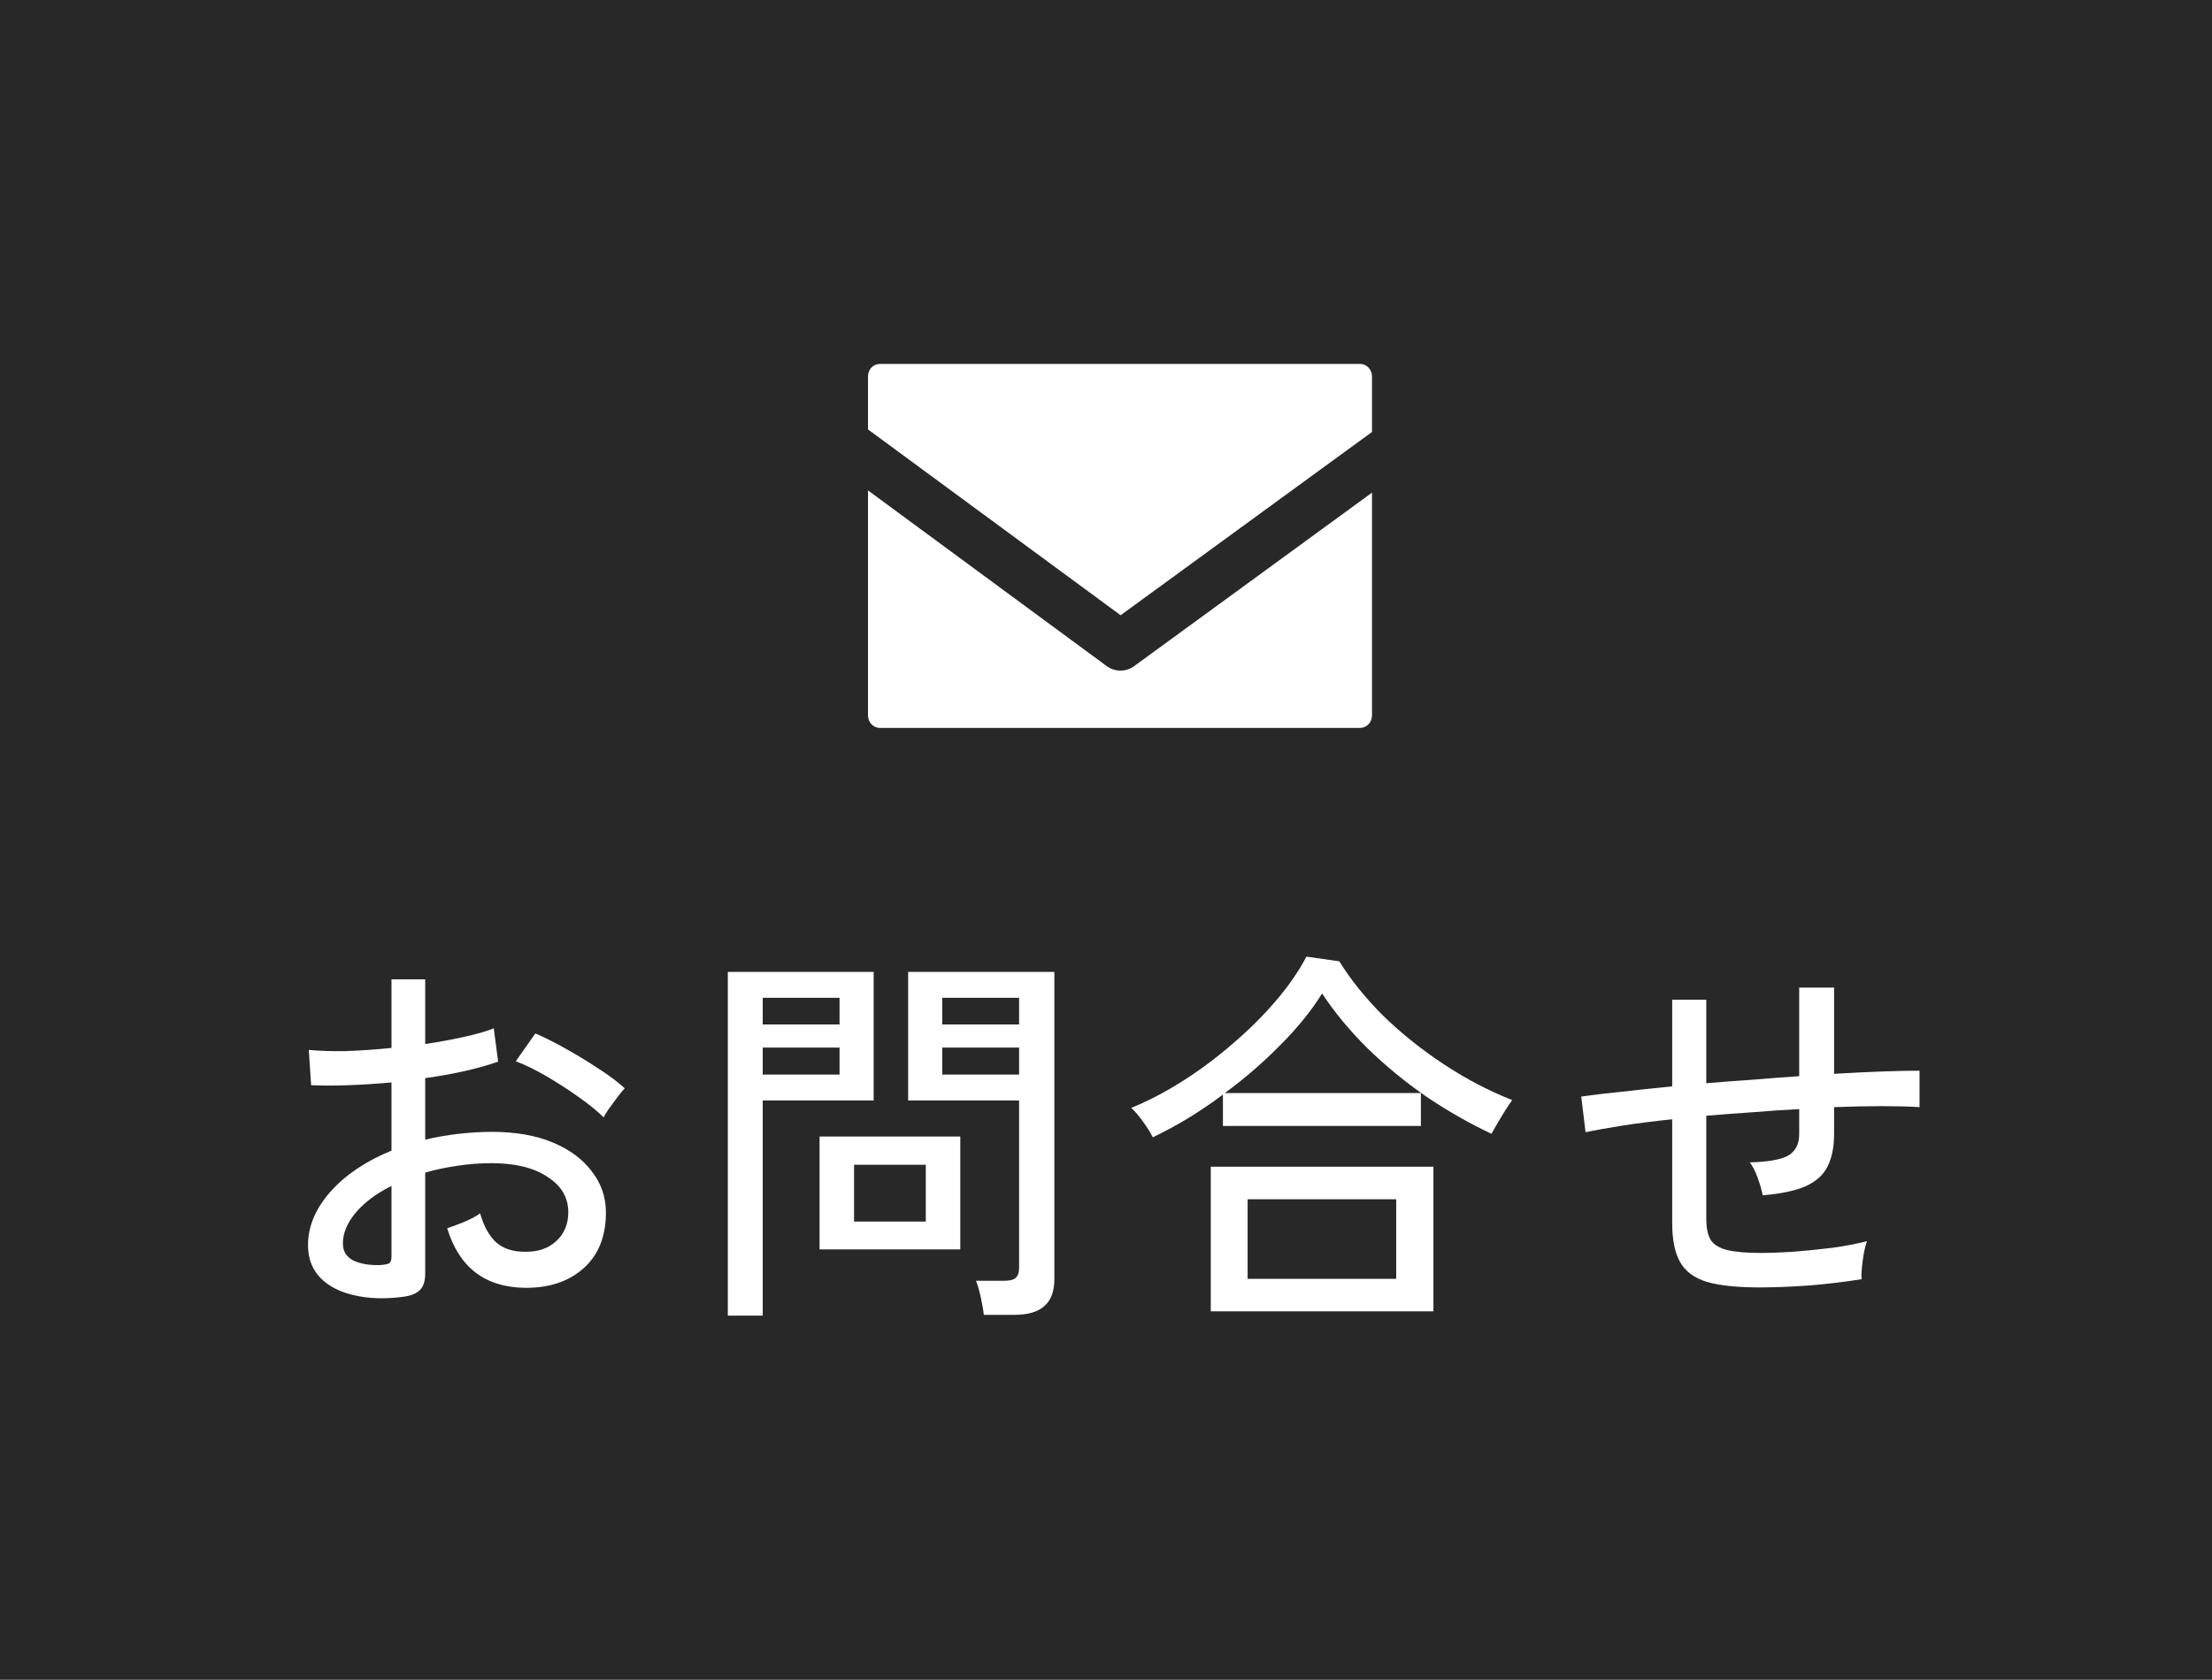
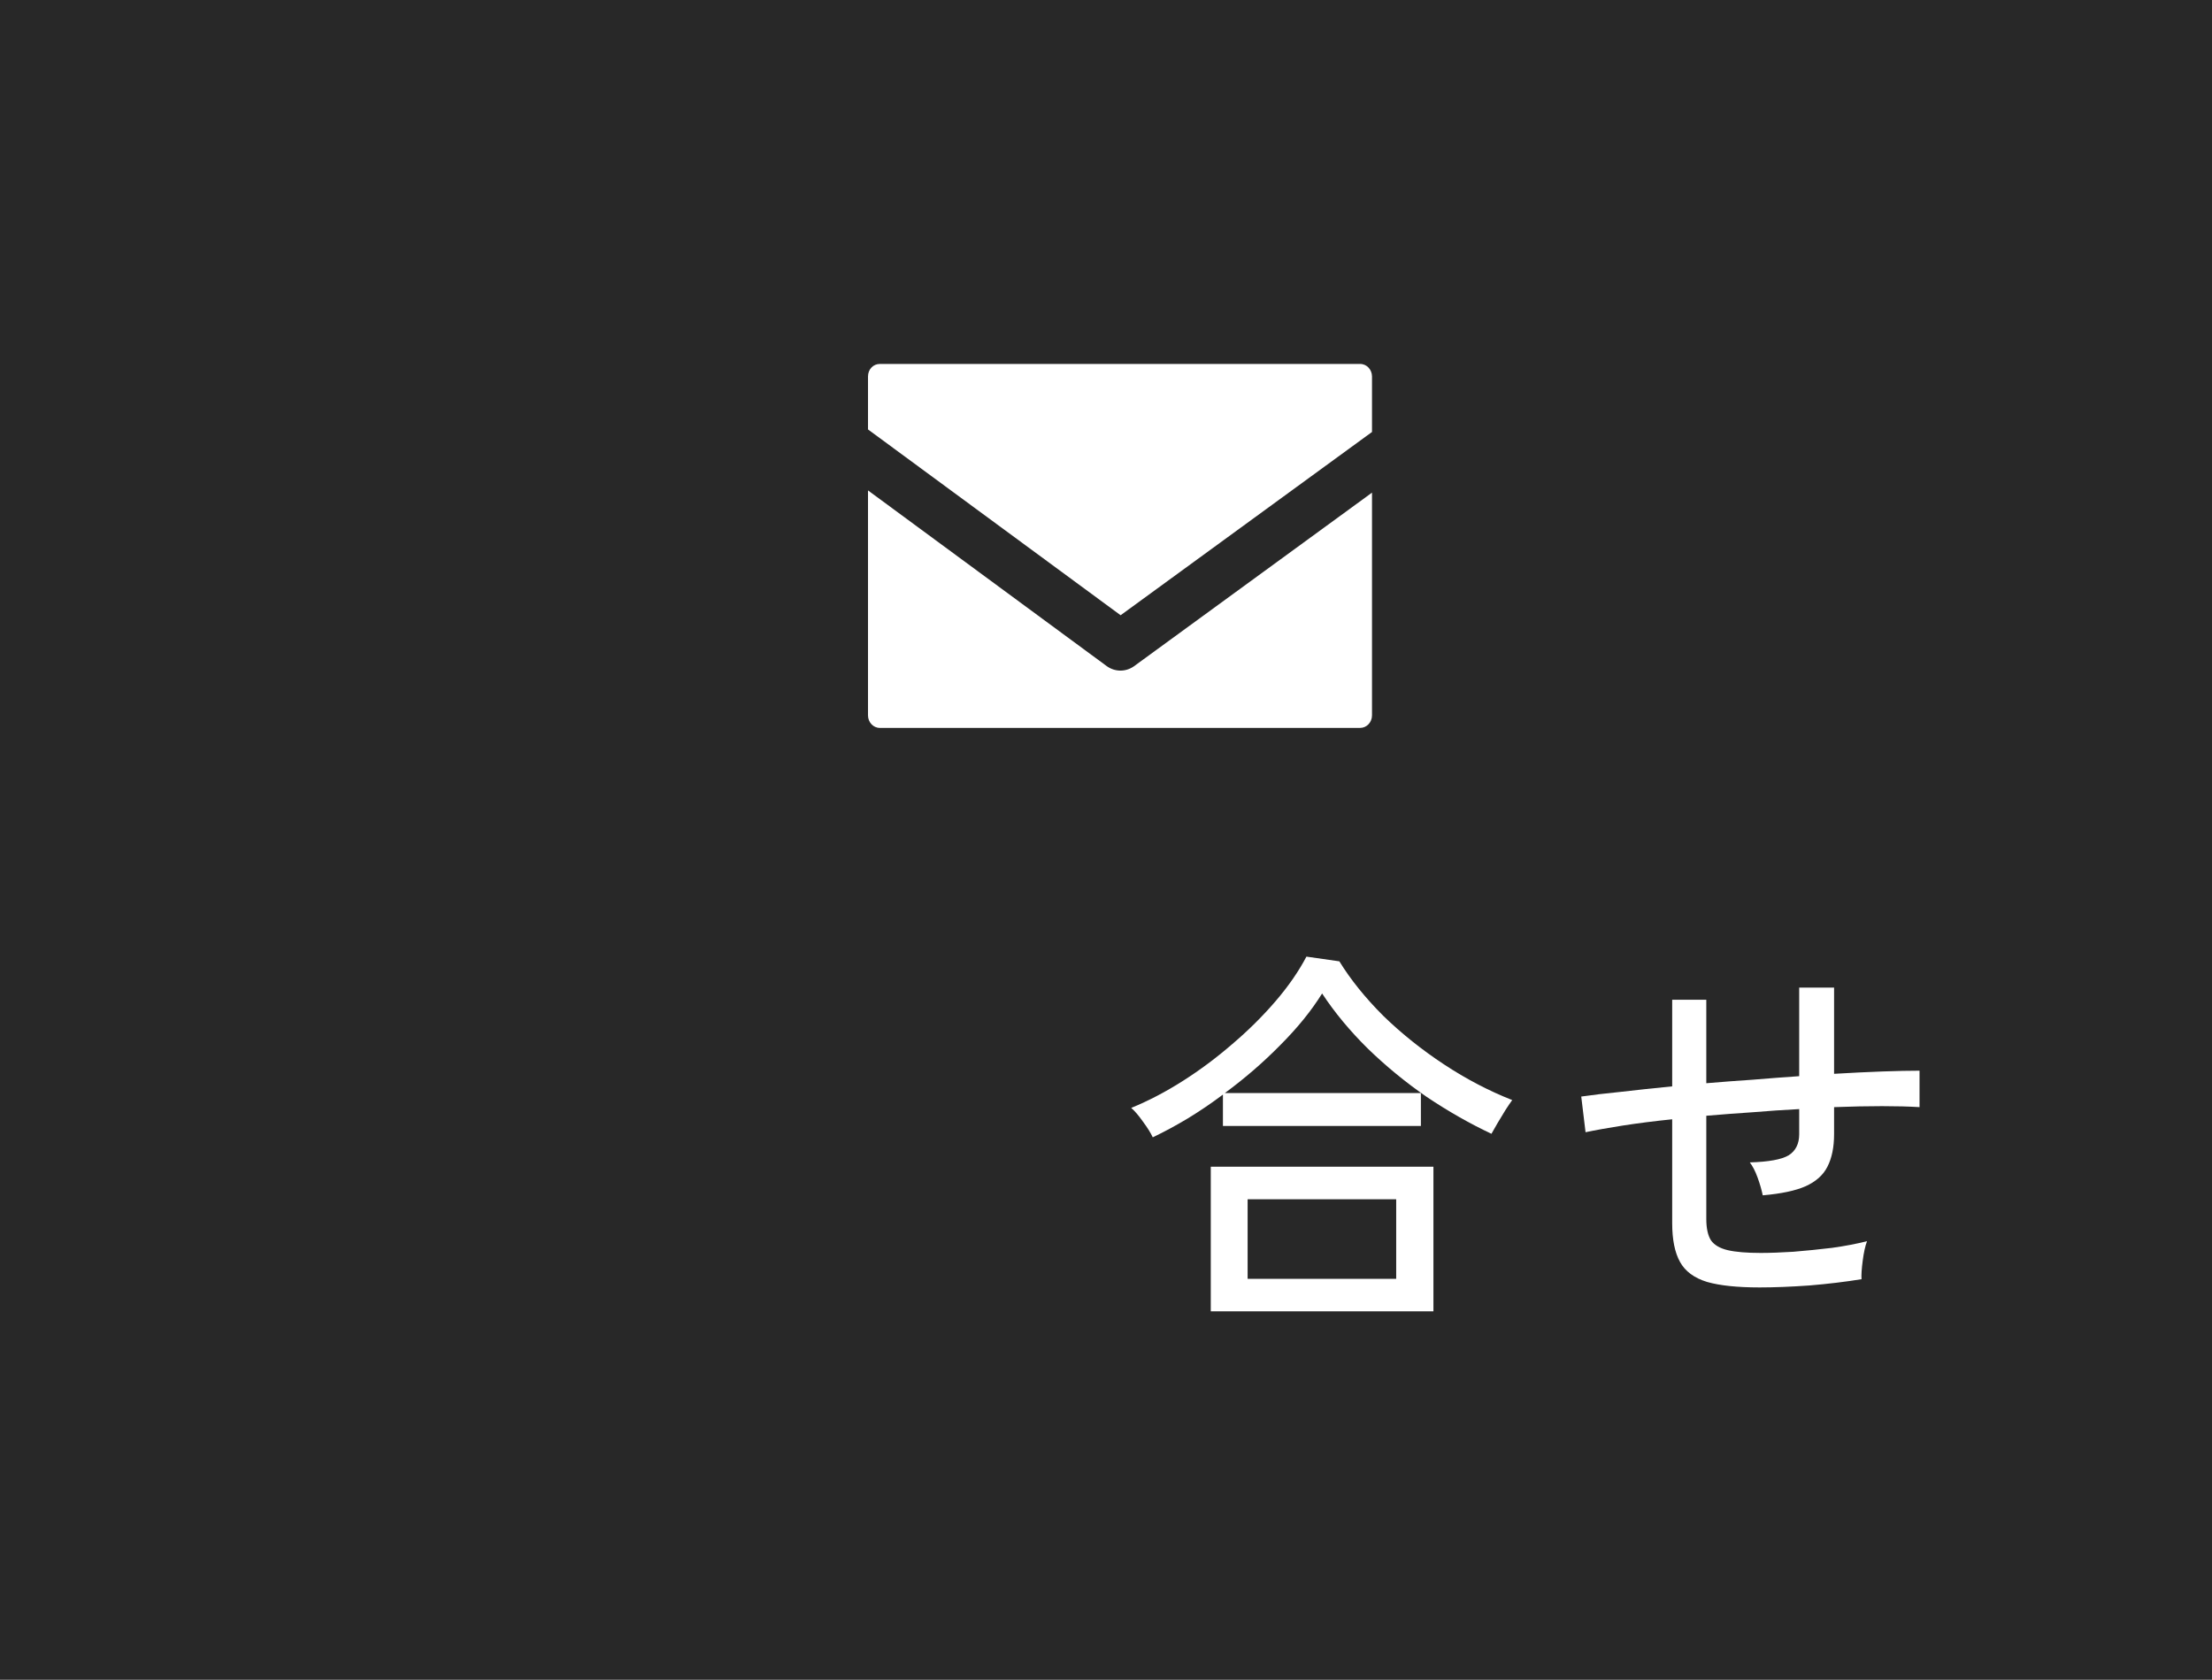
<svg xmlns="http://www.w3.org/2000/svg" width="79" height="60" viewBox="0 0 79 60" fill="none">
-   <path d="M0 0H79V60H0V0Z" fill="#282828" />
+   <path d="M0 0H79V60H0Z" fill="#282828" />
  <path d="M62.843 45.986C62.049 45.986 61.424 45.921 60.967 45.79C60.509 45.65 60.187 45.412 60.001 45.076C59.814 44.74 59.721 44.278 59.721 43.69V39.98C59.086 40.045 58.498 40.12 57.957 40.204C57.425 40.288 56.981 40.367 56.627 40.442L56.473 39.168C56.855 39.112 57.327 39.056 57.887 39C58.447 38.935 59.058 38.869 59.721 38.804V35.71H60.939V38.692C61.489 38.645 62.045 38.603 62.605 38.566C63.165 38.519 63.715 38.477 64.257 38.44V35.276H65.503V38.356C66.128 38.319 66.702 38.291 67.225 38.272C67.757 38.253 68.2 38.244 68.555 38.244V39.546C67.789 39.499 66.772 39.499 65.503 39.546V40.512C65.503 40.979 65.423 41.366 65.265 41.674C65.115 41.973 64.854 42.206 64.481 42.374C64.117 42.533 63.608 42.64 62.955 42.696C62.917 42.509 62.857 42.299 62.773 42.066C62.689 41.833 62.595 41.651 62.493 41.52C63.165 41.501 63.627 41.417 63.879 41.268C64.131 41.109 64.257 40.857 64.257 40.512V39.616C63.715 39.644 63.165 39.681 62.605 39.728C62.045 39.765 61.489 39.807 60.939 39.854V43.536C60.939 43.872 60.995 44.129 61.107 44.306C61.228 44.474 61.429 44.591 61.709 44.656C61.989 44.721 62.381 44.754 62.885 44.754C63.211 44.754 63.599 44.74 64.047 44.712C64.504 44.675 64.966 44.628 65.433 44.572C65.899 44.507 66.315 44.427 66.679 44.334C66.613 44.511 66.562 44.745 66.525 45.034C66.487 45.323 66.473 45.543 66.483 45.692C65.913 45.785 65.293 45.86 64.621 45.916C63.958 45.963 63.365 45.986 62.843 45.986Z" fill="white" />
  <path d="M43.242 46.84V41.674H51.194V46.84H43.242ZM41.17 40.624C41.096 40.465 40.979 40.279 40.82 40.064C40.662 39.84 40.522 39.677 40.4 39.574C41.016 39.322 41.632 39 42.248 38.608C42.864 38.216 43.452 37.777 44.012 37.292C44.582 36.807 45.095 36.298 45.552 35.766C46.01 35.234 46.378 34.702 46.658 34.17L47.834 34.338C48.236 34.991 48.758 35.64 49.402 36.284C50.056 36.919 50.779 37.497 51.572 38.02C52.366 38.543 53.178 38.967 54.008 39.294C53.952 39.369 53.873 39.485 53.77 39.644C53.677 39.793 53.584 39.947 53.49 40.106C53.397 40.265 53.322 40.395 53.266 40.498C52.492 40.134 51.722 39.695 50.956 39.182C50.2 38.659 49.5 38.085 48.856 37.46C48.212 36.825 47.666 36.167 47.218 35.486C46.836 36.102 46.336 36.718 45.72 37.334C45.114 37.95 44.456 38.519 43.746 39.042H50.746V40.218H43.676V39.098C43.266 39.406 42.846 39.691 42.416 39.952C41.996 40.204 41.581 40.428 41.17 40.624ZM44.558 45.678H49.864V42.836H44.558V45.678Z" fill="white" />
-   <path d="M35.136 46.966C35.117 46.789 35.08 46.574 35.024 46.322C34.968 46.07 34.912 45.879 34.856 45.748H35.864C36.06 45.748 36.196 45.715 36.27 45.65C36.354 45.575 36.396 45.454 36.396 45.286V39.308H32.434V34.716H37.656V45.692C37.656 46.121 37.539 46.439 37.306 46.644C37.082 46.859 36.714 46.966 36.2 46.966H35.136ZM25.994 46.994V34.716H31.202V39.308H27.24V46.994H25.994ZM29.27 44.628V40.596H34.296V44.628H29.27ZM30.502 43.634H33.064V41.604H30.502V43.634ZM27.24 38.384H29.984V37.418H27.24V38.384ZM33.652 38.384H36.396V37.418H33.652V38.384ZM27.24 36.592H29.984V35.64H27.24V36.592ZM33.652 36.592H36.396V35.64H33.652V36.592Z" fill="white" />
-   <path d="M14.388 46.322C13.744 46.406 13.165 46.387 12.652 46.266C12.148 46.154 11.747 45.949 11.448 45.65C11.149 45.342 11 44.95 11 44.474C11 43.811 11.266 43.177 11.798 42.57C12.339 41.963 13.067 41.473 13.982 41.1V38.664C13.469 38.711 12.965 38.743 12.47 38.762C11.985 38.781 11.532 38.781 11.112 38.762L11.028 37.502C11.401 37.539 11.845 37.553 12.358 37.544C12.881 37.525 13.422 37.488 13.982 37.432V34.982H15.186V37.292C15.681 37.217 16.138 37.133 16.558 37.04C16.987 36.947 17.347 36.844 17.636 36.732L17.79 37.922C17.062 38.174 16.194 38.37 15.186 38.51V40.708C15.923 40.531 16.712 40.437 17.552 40.428C18.401 40.428 19.129 40.554 19.736 40.806C20.343 41.058 20.809 41.403 21.136 41.842C21.472 42.271 21.64 42.761 21.64 43.312C21.64 44.171 21.369 44.838 20.828 45.314C20.296 45.781 19.601 46.009 18.742 46C17.323 45.981 16.399 45.272 15.97 43.872C16.119 43.825 16.32 43.751 16.572 43.648C16.833 43.536 17.025 43.433 17.146 43.34C17.277 43.797 17.468 44.143 17.72 44.376C17.972 44.6 18.313 44.712 18.742 44.712C19.209 44.721 19.582 44.595 19.862 44.334C20.151 44.073 20.296 43.727 20.296 43.298C20.296 42.775 20.049 42.355 19.554 42.038C19.069 41.711 18.401 41.548 17.552 41.548C17.123 41.548 16.707 41.581 16.306 41.646C15.914 41.702 15.541 41.781 15.186 41.884V45.482C15.186 45.753 15.125 45.949 15.004 46.07C14.883 46.201 14.677 46.285 14.388 46.322ZM21.556 39.91C21.332 39.686 21.033 39.443 20.66 39.182C20.296 38.921 19.913 38.673 19.512 38.44C19.111 38.207 18.747 38.029 18.42 37.908L19.12 36.914C19.428 37.045 19.783 37.222 20.184 37.446C20.585 37.67 20.977 37.908 21.36 38.16C21.752 38.412 22.069 38.65 22.312 38.874C22.247 38.939 22.158 39.047 22.046 39.196C21.943 39.336 21.841 39.476 21.738 39.616C21.645 39.756 21.584 39.854 21.556 39.91ZM13.562 45.188C13.711 45.179 13.819 45.16 13.884 45.132C13.949 45.095 13.982 45.015 13.982 44.894V42.36C13.441 42.631 13.016 42.948 12.708 43.312C12.4 43.676 12.246 44.045 12.246 44.418C12.246 44.689 12.367 44.889 12.61 45.02C12.862 45.141 13.179 45.197 13.562 45.188Z" fill="white" />
  <path d="M31.422 13C31.184 13 31 13.195 31 13.447V15.339L40.022 21.976L49 15.43V13.447C49 13.206 48.816 13 48.578 13H31.422ZM31 17.517V25.553C31 25.794 31.184 26 31.422 26H48.578C48.805 26 49 25.805 49 25.553V17.597L40.498 23.799C40.206 24.005 39.827 24.005 39.534 23.799L31 17.517Z" fill="white" />
</svg>